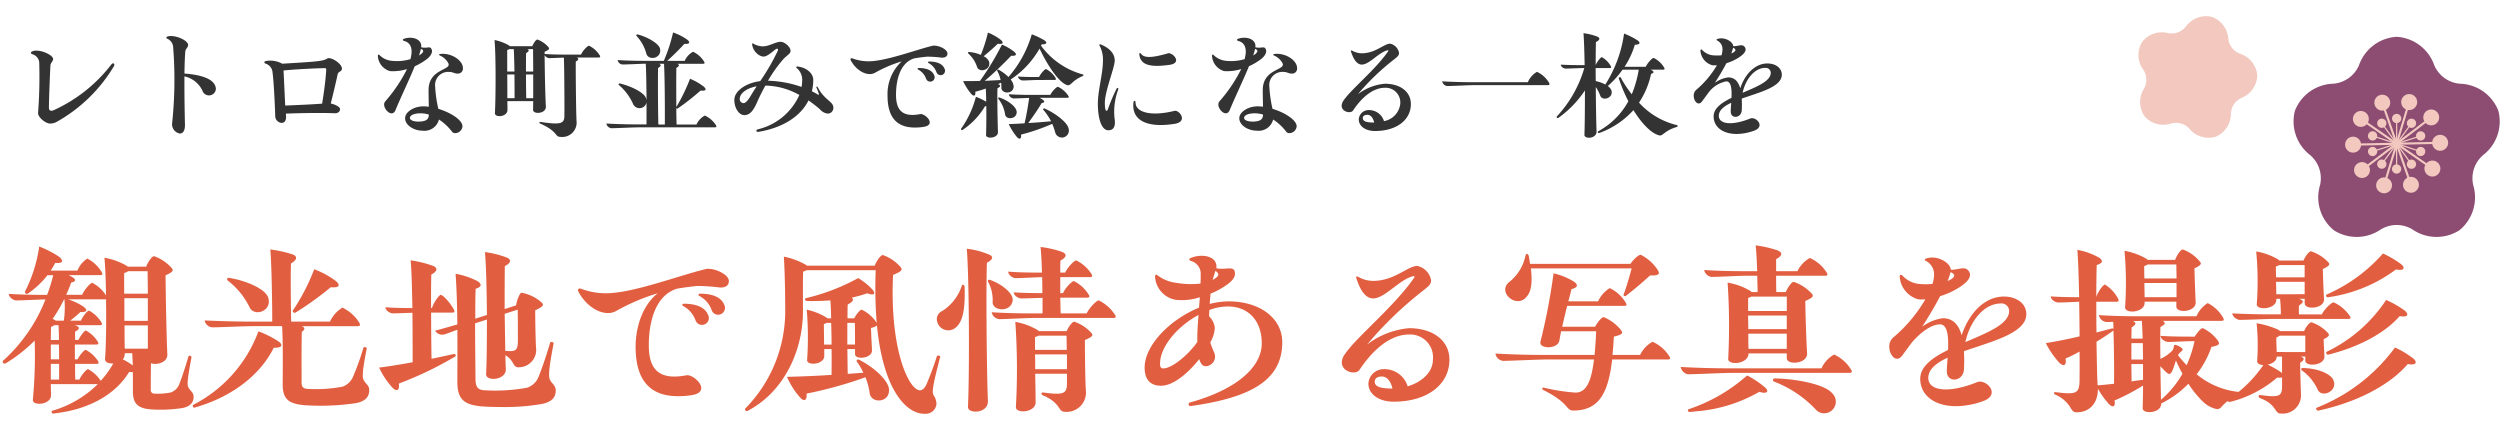
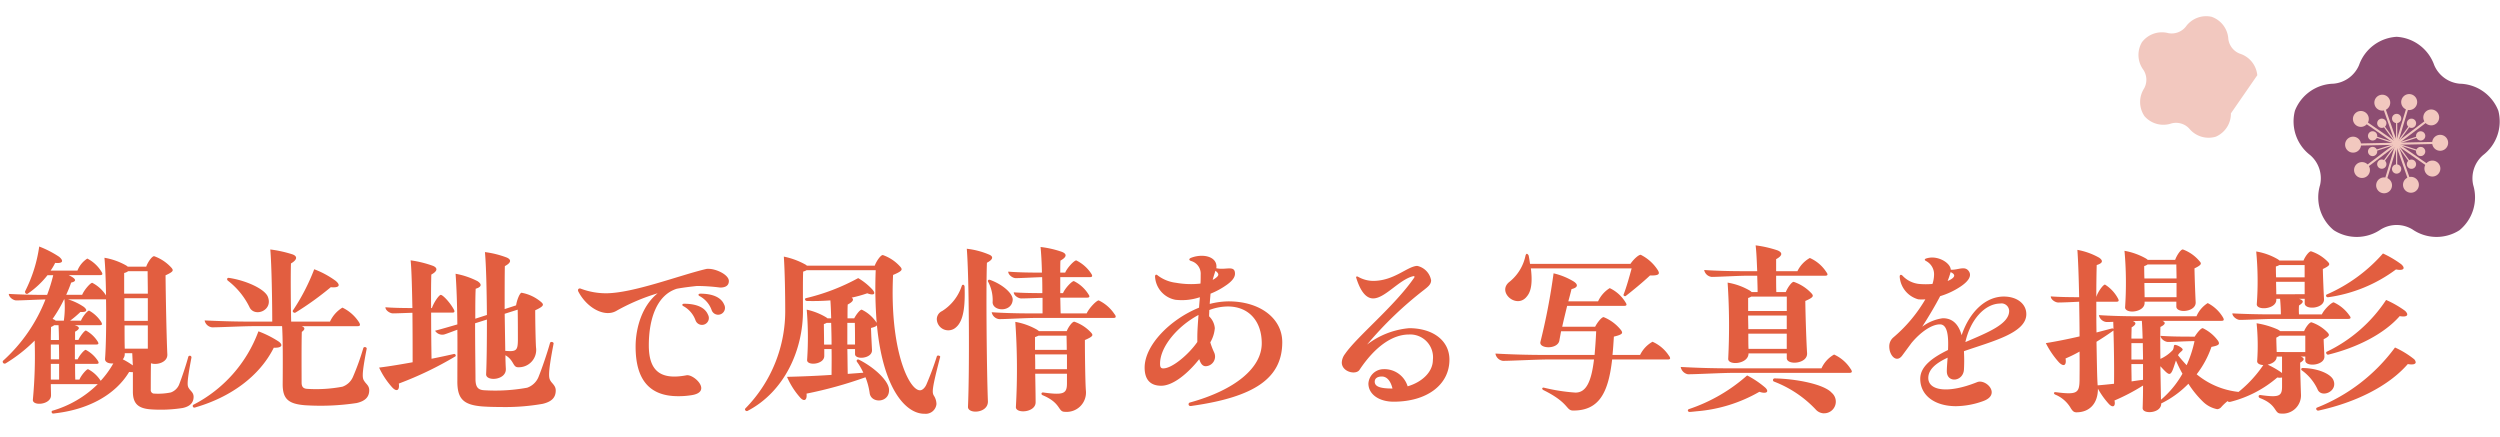
<svg xmlns="http://www.w3.org/2000/svg" width="315" height="55" viewBox="0 0 315 55">
  <defs>
    <clipPath id="clip-path">
      <rect id="長方形_6476" data-name="長方形 6476" width="315" height="55" transform="translate(0 2)" fill="#fff" stroke="#707070" stroke-width="1" />
    </clipPath>
    <clipPath id="clip-path-2">
      <rect id="長方形_6458" data-name="長方形 6458" width="26.051" height="25.219" fill="none" />
    </clipPath>
    <clipPath id="clip-path-3">
      <rect id="長方形_6459" data-name="長方形 6459" width="15.366" height="14.875" fill="#f2c8bf" />
    </clipPath>
  </defs>
  <g id="type_text02_sp" transform="translate(0 -2)">
    <g id="マスクグループ_6136" data-name="マスクグループ 6136" clip-path="url(#clip-path)">
      <g id="グループ_6402" data-name="グループ 6402" transform="translate(267.182 2)">
        <g id="グループ_6294" data-name="グループ 6294" transform="translate(21.768 4.638)">
          <g id="グループ_6293" data-name="グループ 6293" transform="translate(0 0)" clip-path="url(#clip-path-2)">
            <path id="パス_28592" data-name="パス 28592" d="M25.838,9.309a5.35,5.35,0,0,0-4.858-3.4,3.862,3.862,0,0,1-3.217-2.338A5.35,5.35,0,0,0,13.026,0,5.35,5.35,0,0,0,8.289,3.569,3.862,3.862,0,0,1,5.071,5.907a5.351,5.351,0,0,0-4.858,3.4,5.35,5.35,0,0,0,1.931,5.608,3.85,3.85,0,0,1,1.231,3.772,5.353,5.353,0,0,0,1.732,5.682,5.353,5.353,0,0,0,5.94-.109,3.838,3.838,0,0,1,3.958,0,5.353,5.353,0,0,0,5.94.109,5.353,5.353,0,0,0,1.732-5.682,3.85,3.85,0,0,1,1.231-3.772,5.35,5.35,0,0,0,1.931-5.608" transform="translate(0 0)" fill="#8d4d72" />
            <path id="パス_28593" data-name="パス 28593" d="M33.211,27.49a1,1,0,0,0-.263,1.294L29.7,31.249l1.177-3.9a1.006,1.006,0,1,0-.256-.077l-1.177,3.9L28.1,27.322a1,1,0,1,0-.253.088l1.342,3.85-3.349-2.326a1,1,0,1,0-.152.22l3.348,2.326-4.076.086a1.005,1.005,0,1,0,.006.267l4.076-.086L25.8,34.213a1,1,0,1,0,.162.213l3.247-2.466-1.178,3.9a1,1,0,1,0,.256.077l1.178-3.9,1.342,3.85a1,1,0,1,0,.253-.088l-1.342-3.85,3.348,2.326a1.005,1.005,0,1,0,.152-.219l-3.348-2.326,4.076-.086a1.005,1.005,0,1,0-.006-.267l-4.076.086L33.109,29a1,1,0,1,0,.1-1.507" transform="translate(-16.429 -18.133)" fill="#f2c8bf" />
            <path id="パス_28594" data-name="パス 28594" d="M39.883,38.285a.581.581,0,0,0-.7.3l-2.25-.731,2.25-.731a.582.582,0,1,0-.048-.148l-2.249.731,1.39-1.913a.583.583,0,1,0-.126-.091l-1.39,1.913V35.253a.583.583,0,1,0-.155,0v2.365L35.212,35.7a.583.583,0,1,0-.126.091l1.39,1.913-2.249-.731a.584.584,0,1,0-.048.148l2.25.731-2.25.731a.582.582,0,1,0,.048.148L36.476,38l-1.39,1.913a.583.583,0,1,0,.126.091L36.6,38.1v2.365a.583.583,0,1,0,.155,0V38.1l1.39,1.913a.584.584,0,1,0,.126-.091L36.883,38l2.249.731a.582.582,0,1,0,.751-.451" transform="translate(-23.654 -24.385)" fill="#f2c8bf" />
          </g>
        </g>
        <g id="グループ_6295" data-name="グループ 6295" transform="translate(4.1 0) rotate(16)" clip-path="url(#clip-path-3)">
-           <path id="パス_28595" data-name="パス 28595" d="M15.24,5.491a3.156,3.156,0,0,0-2.866-2.007,2.278,2.278,0,0,1-1.9-1.379A3.156,3.156,0,0,0,7.683,0,3.156,3.156,0,0,0,4.889,2.105a2.278,2.278,0,0,1-1.9,1.379A3.156,3.156,0,0,0,.125,5.491,3.156,3.156,0,0,0,1.265,8.8a2.271,2.271,0,0,1,.726,2.225,3.157,3.157,0,0,0,1.022,3.352,3.158,3.158,0,0,0,3.5-.064,2.264,2.264,0,0,1,2.335,0,3.157,3.157,0,0,0,3.5.064,3.157,3.157,0,0,0,1.022-3.352A2.271,2.271,0,0,1,14.1,8.8,3.156,3.156,0,0,0,15.24,5.491" transform="translate(0 0)" fill="#f2c8bf" />
+           <path id="パス_28595" data-name="パス 28595" d="M15.24,5.491a3.156,3.156,0,0,0-2.866-2.007,2.278,2.278,0,0,1-1.9-1.379A3.156,3.156,0,0,0,7.683,0,3.156,3.156,0,0,0,4.889,2.105a2.278,2.278,0,0,1-1.9,1.379A3.156,3.156,0,0,0,.125,5.491,3.156,3.156,0,0,0,1.265,8.8a2.271,2.271,0,0,1,.726,2.225,3.157,3.157,0,0,0,1.022,3.352,3.158,3.158,0,0,0,3.5-.064,2.264,2.264,0,0,1,2.335,0,3.157,3.157,0,0,0,3.5.064,3.157,3.157,0,0,0,1.022-3.352" transform="translate(0 0)" fill="#f2c8bf" />
          <path id="パス_28596" data-name="パス 28596" d="M6.04,1.261a.591.591,0,0,0-.155.763L3.97,3.478l.694-2.3a.593.593,0,1,0-.151-.046l-.694,2.3L3.028,1.162a.593.593,0,1,0-.149.052L3.67,3.484,1.7,2.112a.592.592,0,1,0-.09.13L3.58,3.614l-2.4.051a.593.593,0,1,0,0,.158l2.4-.051L1.668,5.226a.592.592,0,1,0,.1.125L3.679,3.9,2.984,6.2a.593.593,0,1,0,.151.046l.695-2.3.791,2.271a.592.592,0,1,0,.149-.052L3.979,3.891,5.954,5.263a.593.593,0,1,0,.09-.129L4.069,3.761l2.4-.051a.593.593,0,1,0,0-.158l-2.4.051L5.981,2.149a.592.592,0,1,0,.06-.889" transform="translate(3.859 4.259)" fill="#f2c8bf" />
          <path id="パス_28597" data-name="パス 28597" d="M4.017,2.471A.343.343,0,0,0,3.6,2.65L2.276,2.219,3.6,1.788A.343.343,0,1,0,3.574,1.7l-1.327.431L3.067,1A.344.344,0,1,0,2.993.95l-.82,1.129V.683a.344.344,0,1,0-.092,0v1.4L1.262.95A.344.344,0,1,0,1.188,1l.82,1.129L.681,1.7a.344.344,0,1,0-.028.087l1.327.431L.653,2.65a.343.343,0,1,0,.028.087l1.327-.431-.82,1.129a.344.344,0,1,0,.074.054l.82-1.129v1.4a.344.344,0,1,0,.092,0V2.36l.82,1.129a.344.344,0,1,0,.074-.054l-.82-1.129,1.327.431a.343.343,0,1,0,.443-.266" transform="translate(5.556 5.727)" fill="#f2c8bf" />
        </g>
      </g>
-       <path id="パス_31404" data-name="パス 31404" d="M7.8-7.635a1.7,1.7,0,0,0,.926-.256,19.464,19.464,0,0,0,7.14-6.981.357.357,0,0,0,.048-.16c0-.192-.208-.272-.367-.064A19.137,19.137,0,0,1,8.259-9.312c-.367.16-.591.032-.591-.319,0-.847.112-3.914.192-5.335.016-.319.335-.5.335-.8C8.2-16.2,6.981-16.82,6.1-16.82a1.2,1.2,0,0,0-.5.08c-.144.064-.208.128-.208.192,0,.08.08.144.224.192a1.205,1.205,0,0,1,.831.99,61.843,61.843,0,0,1-.144,6.374C6.247-8.449,7.237-7.635,7.8-7.635ZM24.169-6.373c.351,0,.671-.319.639-1.182-.032-1.214-.08-3.77-.064-6.022a3.272,3.272,0,0,1,2.268,1.805A.87.87,0,0,0,28.706-12a1.243,1.243,0,0,0-.319-.767c-.527-.639-1.837-1.038-3.642-1.166.016-1.1.048-2.109.112-2.811.016-.288.351-.479.351-.783,0-.527-1.262-1.134-2.172-1.134a1.4,1.4,0,0,0-.383.048c-.128.032-.192.1-.192.144,0,.064.064.128.176.176a1.224,1.224,0,0,1,.687,1.07,52.417,52.417,0,0,1-.128,9.52A1.185,1.185,0,0,0,24.169-6.373ZM37-7.715c.319,0,.591-.256.543-.879,0-.1-.016-.192-.016-.288,1.9-.08,4.712-.112,6.134-.048.4.016.687-.176.687-.527,0-.272-.623-.591-1.166-.7.319-1.294.687-2.811.863-3.674.08-.383.543-.335.543-.719,0-.591-1.118-1.326-1.661-1.326a.322.322,0,0,0-.176.048c-.511.319-1.07.383-5.687.655A3.112,3.112,0,0,0,35-15.51c-.128.032-.192.1-.192.16s.064.144.192.176a1.255,1.255,0,0,1,.847,1.15c.144,1.006.288,3.818.335,5.463A.868.868,0,0,0,37-7.715ZM37.443-9.9c-.064-1.23-.128-2.684-.192-4.041a3.635,3.635,0,0,1-.016-.383c2.093-.192,4.6-.288,5.223-.288.144,0,.16.16.144.319-.064,1.1-.288,2.827-.511,4.153C40.862-10.047,39.1-9.967,37.443-9.9Zm17.922-5.91c.447-.383.655-.815.543-1.118-.192-.575-.527-.112-1.342-.319a.6.6,0,0,0,.016-.16c0-.639-.623-1.038-1.406-1.038a2.25,2.25,0,0,0-.719.112c-.256.08-.272.224-.016.3.815.208,1.006.958.895,1.709-.032.192-.064.383-.112.575a5.968,5.968,0,0,1-2.4.208,2.515,2.515,0,0,1-1.486-.7c-.128-.128-.224-.112-.224.1v.032a2.123,2.123,0,0,0,1.518,1.869,5.991,5.991,0,0,0,2.156-.256,18.957,18.957,0,0,1-2.747,4.073c-.575.687.831,2.236,1.294,1.1.607-1.486,1.693-3.738,2.428-5.527A7.706,7.706,0,0,0,55.366-15.813Zm-.831-1.23c.4.16.367.351.048.639l-.288.192A6.31,6.31,0,0,0,54.535-17.043Zm2.2,7.556a16.1,16.1,0,0,1-.4-2.811,1.652,1.652,0,0,1,1.837-1.837c.383,0,.607.208.99.208a.638.638,0,0,0,.671-.7c-.016-1.022-1.533-1.949-2.859-1.773-.176.016-.208.112-.016.208a2.2,2.2,0,0,1,1.022.926c.511.958-2.476.655-2.476,3.418,0,.687.016,1.342.032,2.093a5.094,5.094,0,0,0-.671-.048c-1.182,0-2.316.687-2.316,1.5,0,.847,1.054,1.565,2.188,1.565a1.881,1.881,0,0,0,2.077-1.406A6.562,6.562,0,0,1,58.465-6.6a.471.471,0,0,0,.4.176.932.932,0,0,0,.91-.863C59.774-8.066,58.321-9.008,56.739-9.488Zm-1.2.751c0,.543-.319.8-1.07.847-.7.048-1.31-.128-1.31-.447,0-.351.527-.591,1.374-.591a3.673,3.673,0,0,1,1.006.16Zm21.5-7.54a3.185,3.185,0,0,0-1.31-1.166c-.192,0-.831.655-1.006,1.118H72.857c-1.038,0-1.965-.016-2.731-.08v-.272c.655-.3.623-.4.479-.591a3.378,3.378,0,0,0-1.39-.958c-.176,0-.5.479-.639.847H65.749a1.4,1.4,0,0,0-.16-.128,6.045,6.045,0,0,0-1.773-.655c.176,1.869.16,7.172.048,9.2-.048.623,1.6.511,1.581-.4,0-.288,0-.671-.016-1.1h3.259c0,.431-.016.8-.016,1.1,0,.607,1.645.5,1.613-.4-.08-1.358-.144-4.616-.16-6.5a.722.722,0,0,0,.575.383c.367,0,1.23-.048,1.853-.064.064,1.645.08,6.709.064,7.316,0,.99-.415,1.182-3.019.783-.128-.016-.192.144-.032.208,2.284,1.006,1.821,1.677,2.54,1.677a1.812,1.812,0,0,0,2.045-1.981c-.064-.974-.112-5.83-.1-7.508.367-.208.431-.383.112-.511H76.93c.128,0,.192-.032.192-.112A.377.377,0,0,0,77.042-16.277ZM65.413-16.9a1.069,1.069,0,0,0,.272-.112h.559c.032.719.064,1.757.08,2.827h-.91Zm3.259-.112c0,.751.016,1.773.016,2.827h-.911c0-.958,0-1.837.016-2.316.367-.224.431-.383.16-.511Zm-2.348,3.195c.016,1.166.016,2.3.016,2.987h-.91c0-.895,0-1.981-.016-2.987Zm1.486,2.987c-.016-.751-.032-1.885-.032-2.987h.911v2.987ZM91.69-7.459a3.293,3.293,0,0,0-1.374-1.182,2.365,2.365,0,0,0-1.054,1.134H86.754c-.016-.543-.032-1.262-.032-2.077a.128.128,0,0,0,.176.048,28.527,28.527,0,0,0,2.875-2.252c.671.08.815-.128.4-.5a7.448,7.448,0,0,0-1.725-.99,23.114,23.114,0,0,1-1.725,3.562c-.016-1.837-.016-4.009,0-4.92.383-.24.431-.4.128-.527h3.227c.224,0,.256-.112.112-.319a3.254,3.254,0,0,0-1.358-1.2,2.417,2.417,0,0,0-1.054,1.15h-2.2c.767-.7,1.613-1.533,2.156-2.141.671.048.783-.176.367-.527a7.154,7.154,0,0,0-1.789-.911,20.43,20.43,0,0,1-1.166,3.578H82.824c-1.342,0-2.524-.032-3.5-.1a.679.679,0,0,0,.607.559c.575,0,2.109-.08,2.939-.1.064,1.086.08,2.923.1,4.6a1.327,1.327,0,0,0-.08-.288c-.256-.687-1.853-1.486-3.291-1.821-.144-.016-.208.112-.1.208a6.706,6.706,0,0,1,1.789,2.412.893.893,0,0,0,1.677-.24v2.779H81.962c-1.565,0-2.923-.048-4.057-.112a.729.729,0,0,0,.607.591c.719,0,2.716-.112,3.642-.112h9.424c.128,0,.192-.032.192-.112A.377.377,0,0,0,91.69-7.459Zm-8.754-9.009c.24.974,2.013.655,1.725-.623-.16-.607-1.486-1.422-2.811-1.773-.16-.032-.224.112-.128.208A5.277,5.277,0,0,1,82.936-16.468Zm1.486,1.837c.383-.24.431-.4.128-.527h.623c.1,1.869.112,5.99.1,7.652h-.815C84.406-9.28,84.39-13.321,84.422-14.631ZM104.549-12.2c-.1-.176-.224-.08-.16.064.4.958.367.974.08.8-.208-.128-.447-.256-.671-.367a5.873,5.873,0,0,0,.176-1.422c0-.815-.783-1.533-1.933-1.693-.224-.032-.288.112-.112.224a1.951,1.951,0,0,1,.655,1.406,6.083,6.083,0,0,1-.08.942,13.982,13.982,0,0,0-4.233-.783,17.089,17.089,0,0,1,1.933-2.716c.431-.479.911-.671.911-1.038,0-.543-.8-1.15-1.23-1.15-.671,0-1.47.575-2.268.575a2.442,2.442,0,0,1-1.15-.319c-.176-.112-.192-.064-.192.1.144.99,1.07,1.629,1.6,1.486.575-.144,1.326-.974,1.533-.974.112,0,.16.1.1.256a27.467,27.467,0,0,1-2.22,3.834c-1.757.208-3.259,1.23-3.259,2.364,0,1.038.591,1.917,1.262,1.917.639,0,1.086-.463,1.581-1.565.3-.7.671-1.438,1.07-2.156h.048a9.055,9.055,0,0,1,4.233,1.182,7.652,7.652,0,0,1-5.239,4.329c-.24.08-.256.319.016.319h.064c3.067-.511,5.319-1.949,6.31-3.962a17.9,17.9,0,0,1,1.422,1.1,1.547,1.547,0,0,0,.974.559.71.71,0,0,0,.735-.783C106.5-10.4,105.363-10.606,104.549-12.2Zm-8.482,1.118c-.319.543-.639.879-.879.879a.509.509,0,0,1-.479-.511c0-.735.863-1.374,2.14-1.613C96.562-11.9,96.306-11.484,96.067-11.085Zm22.97-6.358c-2.109.5-5.91,1.965-8.115,1.965a5.824,5.824,0,0,1-2.013-.367c-.144-.064-.24.016-.24.112a.2.2,0,0,0,.016.1c.687,1.342,2.124,2.125,3.067,1.6a16.468,16.468,0,0,1,3.37-1.438,5.6,5.6,0,0,0-1.789,4.329c0,2.684,1.134,4.009,3.434,4.009a6.57,6.57,0,0,0,1.086-.08c1.725-.256.208-1.725-.4-1.613-2.109.4-3.051-.351-3.051-2.428,0-2.029.591-4.057,2.268-4.585.511-.1,1.054-.16,1.629-.224a14.985,14.985,0,0,1,1.885.128c.447,0,.7-.176.7-.527,0-.511-1.022-.99-1.645-.99A.844.844,0,0,0,119.037-17.443Zm-.463,2c-.176,0-.192.144-.032.208A2.077,2.077,0,0,1,119.5-14.1a.556.556,0,1,0,1.006-.463C120.267-15.142,119.58-15.446,118.574-15.446Zm-1.31.815c-.176,0-.192.144-.032.208a2.135,2.135,0,0,1,.958,1.134.556.556,0,1,0,1.006-.463C118.957-14.328,118.27-14.631,117.264-14.631Zm7.348-.144c.272.815,1.853.367,1.5-.7a1.306,1.306,0,0,0-.671-.639c.623-.511,1.326-1.134,1.789-1.581.623.1.783-.1.4-.463a6.368,6.368,0,0,0-1.645-.942,19.9,19.9,0,0,1-.894,2.811,4.716,4.716,0,0,0-1.486-.367c-.128,0-.176.112-.08.208A3.855,3.855,0,0,1,124.612-14.775Zm13.306.942a9.63,9.63,0,0,1-5.239-3.61l.08-.176c.639.016.735-.224.351-.5a10.028,10.028,0,0,0-1.6-.767,14.277,14.277,0,0,1-2.939,5.383,5.589,5.589,0,0,0-1.23-.911c-.144-.064-.24.048-.176.16a3.853,3.853,0,0,1,.415,1.134l-2,.1c1.2-1.006,2.476-2.268,3.338-3.163.623.048.751-.144.4-.479a6.534,6.534,0,0,0-1.565-.926A35.386,35.386,0,0,1,124.979-13c-.7.016-1.422.016-2.125.016a7.235,7.235,0,0,0,1.022,1.613c.335.367.591.256.511-.272a12.3,12.3,0,0,0,1.326-.4c.032.5.048,1.07.048,1.661a7.5,7.5,0,0,0-1.294-.623A12.082,12.082,0,0,1,122.6-6.98v.048a.115.115,0,0,0,.176.112,9.2,9.2,0,0,0,2.843-3h.16c.016,1.374,0,2.811-.032,3.61-.048.559,1.533.463,1.5-.367-.048-1.23-.1-4.313-.064-5.5.431-.208.447-.4.064-.527a4.343,4.343,0,0,0,.4-.176,4.076,4.076,0,0,1,.032.607c-.032.815,1.518.911,1.549-.144a1.553,1.553,0,0,0-.383-.863,11.389,11.389,0,0,0,3.642-3.9c1.07,2.252,2.428,4.2,3.386,4.569.591.256.559-.479,2.045-1.1.08-.032.1-.08.1-.112A.106.106,0,0,0,137.918-13.833Zm-3.546.7c.208,0,.224-.1.112-.288A2.974,2.974,0,0,0,133.3-14.5c-.16,0-.687.591-.879,1.006h-.3c-.911,0-1.693-.016-2.348-.064,0,.256.351.5.607.5.383,0,1.454-.064,1.933-.064ZM133.11-9.536a.117.117,0,0,0-.128.192,7.933,7.933,0,0,1,.958,1.422c-.783.08-1.773.16-2.875.224.575-.8,1.246-1.741,1.693-2.524.463-.032.463-.3-.288-.655h3.5c.224,0,.256-.1.112-.288a3.142,3.142,0,0,0-1.278-1.1c-.176,0-.767.591-.958,1.022H131.48c-1.1,0-2.061-.032-2.859-.08,0,.256.351.527.607.527.383,0,1.278-.048,1.949-.064-.128.926-.335,2.172-.575,3.195-.671.048-1.342.08-2,.1a8.067,8.067,0,0,0,1.022,1.613.557.557,0,0,0,.351.224c.144,0,.224-.176.176-.511a24.852,24.852,0,0,0,3.93-1.358,6.519,6.519,0,0,1,.383,1.1.879.879,0,1,0,1.677-.527C135.985-7.778,134.515-8.913,133.11-9.536Zm-3.514.351c-.1-.591-1.038-1.342-2.156-1.725-.128-.048-.224.064-.128.176a4.2,4.2,0,0,1,.831,1.933C128.238-8.018,129.723-8.178,129.6-9.184Zm11.549,2.4c.719,0,.958-.527.783-1.581a7.994,7.994,0,0,1,.463-3.53c.08-.256-.112-.319-.224-.08a22.382,22.382,0,0,0-1.054,2.508c-.048.16-.112.224-.192.224-.112,0-.208-.288-.208-.99,0-1.47,1.246-4.457,1.246-5.335,0-.942-.735-1.6-1.709-2.013a.326.326,0,0,0-.144-.032c-.1,0-.112.1-.032.208a3.718,3.718,0,0,1,.4,1.885c0,1.6-.639,3.706-.639,5.367C139.834-8.114,140.346-6.788,141.144-6.788Zm7.715-8.243c1.693-.24.383-1.613-.192-1.454-2.172.639-3.035.559-3.386.064-.112-.16-.24-.112-.224.064C145.186-15.126,146.176-14.647,148.86-15.031Zm.591,7.444c.735-.112.974-.415.974-.735,0-.479-.575-1.006-.942-.911-2.891.719-4.936.224-4.9-1.1,0-.192-.224-.208-.256-.016C144.036-8.114,145.873-7.044,149.451-7.587Zm11.022-8.227c.447-.383.655-.815.543-1.118-.192-.575-.527-.112-1.342-.319a.6.6,0,0,0,.016-.16c0-.639-.623-1.038-1.406-1.038a2.25,2.25,0,0,0-.719.112c-.256.08-.272.224-.016.3.815.208,1.006.958.895,1.709-.032.192-.064.383-.112.575a5.968,5.968,0,0,1-2.4.208,2.515,2.515,0,0,1-1.486-.7c-.128-.128-.224-.112-.224.1v.032a2.123,2.123,0,0,0,1.517,1.869A5.991,5.991,0,0,0,157.9-14.5a18.957,18.957,0,0,1-2.747,4.073c-.575.687.831,2.236,1.294,1.1.607-1.486,1.693-3.738,2.428-5.527A7.7,7.7,0,0,0,160.472-15.813Zm-.831-1.23c.4.16.367.351.048.639l-.288.192A6.314,6.314,0,0,0,159.642-17.043Zm2.2,7.556a16.1,16.1,0,0,1-.4-2.811,1.652,1.652,0,0,1,1.837-1.837c.383,0,.607.208.99.208a.638.638,0,0,0,.671-.7c-.016-1.022-1.533-1.949-2.859-1.773-.176.016-.208.112-.016.208a2.2,2.2,0,0,1,1.022.926c.511.958-2.476.655-2.476,3.418,0,.687.016,1.342.032,2.093a5.094,5.094,0,0,0-.671-.048c-1.182,0-2.316.687-2.316,1.5,0,.847,1.054,1.565,2.188,1.565a1.881,1.881,0,0,0,2.077-1.406A6.562,6.562,0,0,1,163.571-6.6a.471.471,0,0,0,.4.176.932.932,0,0,0,.911-.863C164.881-8.066,163.428-9.008,161.846-9.488Zm-1.2.751c0,.543-.319.8-1.07.847-.7.048-1.31-.128-1.31-.447,0-.351.527-.591,1.374-.591a3.673,3.673,0,0,1,1.006.16Zm15.335-3.914a6.53,6.53,0,0,0-3.386,1.326,29.943,29.943,0,0,1,4.569-4.393c.367-.288.623-.479.623-.815A1.452,1.452,0,0,0,176.67-17.7h-.048c-.815.08-1.853,1.214-3.546,1.214a2.515,2.515,0,0,1-1.182-.319c-.128-.08-.224-.032-.16.112.288.911.719,1.629,1.358,1.629.942,0,2.077-1.486,3.195-1.789.112-.032.208-.016.128.112-1.6,2.316-4.632,4.76-5.607,6.182a1.224,1.224,0,0,0-.256.687c0,.767,1.15,1.038,1.438.591,1.214-1.821,2.62-2.859,4.009-2.859a1.849,1.849,0,0,1,1.933,2.061,2.5,2.5,0,0,1-2.045,2.141,1.963,1.963,0,0,0-1.949-1.39,1.239,1.239,0,0,0-1.23,1.166c0,.847.831,1.47,2.045,1.47,2.7,0,4.521-1.374,4.521-3.4C179.274-11.628,177.964-12.651,175.983-12.651Zm-2.763,4.329c0-.288.256-.415.575-.415.415,0,.719.367.863.974h-.032C173.6-7.763,173.219-7.938,173.219-8.322Zm10.607-4.041c.687,0,2.652-.112,3.562-.112h9.137c.144,0,.224-.048.224-.128a.49.49,0,0,0-.08-.208,3.505,3.505,0,0,0-1.5-1.342,2.73,2.73,0,0,0-1.15,1.31H187.18c-1.518,0-2.843-.048-3.961-.112A.729.729,0,0,0,183.826-12.363Zm17.891,6.517c.447,0,.99-.256.958-.831-.048-1.2-.08-3.386-.1-5.559a4.6,4.6,0,0,1,.559,1.07c.24.767,1.725.335,1.406-.671a1.315,1.315,0,0,0-.447-.527,11.33,11.33,0,0,0,1.853-2.061h2.045a14,14,0,0,1-.879,3.1,14.141,14.141,0,0,1-1.39-2.109c-.064-.112-.3,0-.24.128a21.03,21.03,0,0,0,1.2,2.859,9.426,9.426,0,0,1-3.8,3.786c-.128.08-.016.272.16.208a10.669,10.669,0,0,0,4.281-2.875c1.022,1.661,2.188,2.859,3.131,3.147.591.256.623-.527,2.332-1.022a.121.121,0,0,0,.1-.128.117.117,0,0,0-.1-.112,9.394,9.394,0,0,1-4.76-2.827,10.429,10.429,0,0,0,1.518-3.626c.447-.128.383-.319-.048-.527h1.549c.224,0,.256-.1.112-.319a3.075,3.075,0,0,0-1.294-1.166c-.176,0-.783.655-.99,1.118h-2.668a10.387,10.387,0,0,0,1.294-2.779c.655,0,.751-.24.351-.543a9.954,9.954,0,0,0-1.709-.863,16.007,16.007,0,0,1-2.364,6.422,4.236,4.236,0,0,0-1.2-.431c-.016-.559-.016-1.118-.016-1.645h1.773c.208,0,.224-.1.112-.288a3.037,3.037,0,0,0-1.1-1.086c-.144,0-.623.591-.783,1.006,0-1.2.016-2.252.032-2.907.543-.272.527-.511.208-.671a7.366,7.366,0,0,0-1.773-.447c.064.879.112,2.348.144,4.025h-.351c-1.022,0-1.917-.016-2.652-.064,0,.256.351.5.607.5.447,0,1.693-.064,2.252-.064h.1a15.136,15.136,0,0,1-3.45,6.086.1.1,0,0,0-.032.08.135.135,0,0,0,.208.112,13.074,13.074,0,0,0,3.354-3.466c0,2.188-.016,4.313-.064,5.591C201.125-5.973,201.4-5.846,201.717-5.846Zm24.3-7.939c0-.831-.751-1.422-1.821-1.422-1.5,0-2.8,1.278-3.418,3.131-.224-.783-.655-1.374-1.518-1.374a3.567,3.567,0,0,0-1.677.687c.543-.847,1.054-1.709,1.454-2.476a6.166,6.166,0,0,0,1.661-.783c.639-.431.895-.847.687-1.2-.319-.527-.863-.128-1.486-.16-.032-.5-.783-.99-1.518-.99a1.649,1.649,0,0,0-.431.064c-.192.048-.208.144-.048.224a1.209,1.209,0,0,1,.639,1.15,2.434,2.434,0,0,1-.128.7,6.155,6.155,0,0,1-1.086,0A2.148,2.148,0,0,1,216-16.884c-.128-.144-.256-.1-.24.1a2.051,2.051,0,0,0,1.5,1.805,3.383,3.383,0,0,0,.575,0,11.889,11.889,0,0,1-2.588,3.083.944.944,0,0,0-.335.751c0,.687.559,1.358,1.038.735l.767-1.038a3.65,3.65,0,0,1,2.3-1.5c.639,0,.7,1.038.655,2.077-1.246.607-2.252,1.326-2.252,2.332,0,1.342,1.166,2.22,2.907,2.22a6.674,6.674,0,0,0,2.156-.4c1.533-.527.272-1.837-.447-1.549-2.38.958-3.961.687-3.961-.335,0-.7.639-1.214,1.565-1.645-.032.431-.064.831-.064,1.1,0,.99,1.358.847,1.39-.176a13.41,13.41,0,0,0,0-1.39v-.064C223.233-11.58,226.012-12.251,226.012-13.785Zm-6.134-3.4c.351.16.383.335.1.543a1.651,1.651,0,0,1-.335.176A7.47,7.47,0,0,0,219.879-17.187Zm4.041,2.54a.625.625,0,0,1,.7.607c0,1.07-1.757,1.757-3.546,2.524C221.46-13.289,222.626-14.647,223.92-14.647Z" transform="translate(-1.504 25.2)" fill="#333" />
      <path id="パス_31403" data-name="パス 31403" d="M23.931-12.821c-.224-.323-.323-.571.3-3.875a.205.205,0,0,0-.4-.1c-.273,1.043-.845,2.708-1.168,3.527a1.8,1.8,0,0,1-1.019.944,8.01,8.01,0,0,1-2.062.149.439.439,0,0,1-.472-.5c0-.522,0-2.186.025-3.329.72.273,2.136-.1,2.062-1.143-.1-2.087-.2-7.179-.224-9.936,1.043-.472.994-.621.77-.919a5.347,5.347,0,0,0-2.211-1.49c-.273,0-.795.745-.994,1.317H16.205a1.378,1.378,0,0,0-.2-.149,8.379,8.379,0,0,0-2.733-.969c.1,1.043.174,2.807.2,4.745a4.47,4.47,0,0,0-1.739-1.59c-.224,0-1.019.894-1.267,1.515H8.455c.224-.5.447-1.018.621-1.54.77-.174.621-.5-.323-.944h3.975c.323,0,.348-.149.174-.422a4.5,4.5,0,0,0-1.789-1.664,3.219,3.219,0,0,0-1.242,1.515H6.492a6.577,6.577,0,0,0,.571-.969c.969.1,1.118-.248.5-.77a12.864,12.864,0,0,0-2.509-1.292,17.92,17.92,0,0,1-1.764,5.614c-.1.224.149.447.323.323A11.1,11.1,0,0,0,6.1-27.1h.72a20.588,20.588,0,0,1-.77,2.484H5.822c-1.764,0-3.329-.05-4.6-.124,0,.4.547.82.944.82.72,0,2.584-.1,3.677-.124A20.4,20.4,0,0,1,.506-16.324a.161.161,0,0,0-.05.124.245.245,0,0,0,.348.224A19.03,19.03,0,0,0,4.48-18.858a59.048,59.048,0,0,1-.224,7.428c-.1.869,2.31.671,2.285-.547,0-.373-.025-.845-.025-1.391H12.43a13.475,13.475,0,0,1-5.738,3.354c-.124.05-.1.348.124.348.075,0,.224-.025.6-.075,3.9-.522,7.229-2.285,8.968-5.167a3.517,3.517,0,0,0,.472.025v2.459c0,1.515.671,2.136,2.335,2.236a17.823,17.823,0,0,0,3.925-.174c.944-.2,1.391-.671,1.391-1.416C24.5-12.3,24.155-12.473,23.931-12.821ZM18.714-27.6c0,.82.025,1.789.025,2.832H15.758v-2.608a1.331,1.331,0,0,0,.5-.224Zm-2.931,6.26V-24.2h2.956v2.857Zm-8.645-.025a.867.867,0,0,0-.224-.149l-.174-.075A17.233,17.233,0,0,0,8.182-24.05h.05a11.764,11.764,0,0,1-.075,2.683ZM12.8-13.79a4.156,4.156,0,0,0-1.59-1.466c-.2,0-.869.77-1.093,1.317H9.6c-.025-.547-.025-1.242-.025-1.987h2.683c.323,0,.348-.124.174-.4a4.07,4.07,0,0,0-1.515-1.366c-.2,0-.795.7-1.019,1.192H9.548v-1.863h2.683c.323,0,.348-.124.174-.4a4.035,4.035,0,0,0-1.466-1.366c-.174,0-.72.7-.944,1.192H9.573v-1.043c.646-.348.646-.621-.075-.82h3.18c.323,0,.348-.124.174-.422a4.26,4.26,0,0,0-1.515-1.416c-.2,0-.82.745-1.018,1.267H8.952a12.319,12.319,0,0,0,1.292-1.093c.795.05.969-.2.422-.646a7.41,7.41,0,0,0-1.987-.944h4.794c.05,2.807,0,5.887-.124,7.5-.025.422.472.621,1.043.571A11.735,11.735,0,0,1,12.8-13.79ZM6.517-18.932c0-.6.025-1.168.025-1.64a1.882,1.882,0,0,0,.4-.224h.547c.025.522.05,1.168.05,1.863Zm9.316,1.093c-.025-.795-.025-1.838-.025-2.931h2.931v2.931Zm-8.3-.522c.025.621.025,1.242.025,1.863H6.517v-1.863ZM15.584-16.5a1.009,1.009,0,0,0,.248-.671v-.1h.944l.075,1.54A10.546,10.546,0,0,0,15.584-16.5ZM6.517-13.939v-1.987H7.561v1.987Zm39.523.224c-.248-.373-.422-.571.273-4.1.05-.224-.348-.323-.422-.1a31.263,31.263,0,0,1-1.292,3.6,2.253,2.253,0,0,1-1.341,1.267,17.809,17.809,0,0,1-4.422.273c-.522-.025-.72-.273-.72-.795,0-.944-.025-4.869.025-6.384.422-.3.447-.547-.025-.72h7.055c.348,0,.373-.174.174-.5a5.115,5.115,0,0,0-2.087-1.838,4,4,0,0,0-1.565,1.764H36.8c-.05-2.087-.075-6.111-.025-7.328.77-.447.869-.894.2-1.143a15.733,15.733,0,0,0-2.807-.621c.174,1.863.248,6.906.248,9.092H31.831c-2.31,0-4.273-.075-5.937-.149a1.083,1.083,0,0,0,.944.869c1.019,0,3.925-.149,5.291-.149h3.527c.1,1.49.1,4.347.075,7.328,0,1.838.72,2.459,2.757,2.633a30.411,30.411,0,0,0,6.558-.273c1.093-.248,1.59-.77,1.59-1.615C46.636-13.169,46.264-13.368,46.04-13.716Zm-8.695-8.67a38.469,38.469,0,0,0,4.447-3.2c1.043.1,1.292-.224.621-.795a11.317,11.317,0,0,0-2.708-1.466,26.071,26.071,0,0,1-2.683,5.192C36.923-22.509,37.147-22.286,37.346-22.385Zm-8.521-4.024a9.423,9.423,0,0,1,2.708,3.3c.6,1.391,3.08.472,2.31-1.317-.447-.969-2.733-2.012-4.894-2.335C28.726-26.782,28.651-26.558,28.825-26.409Zm6.409,7.676a12.855,12.855,0,0,0-2.559-1.292,17.027,17.027,0,0,1-8.223,9.266c-.05.025-.05.124-.05.149a.2.2,0,0,0,.2.2,1.54,1.54,0,0,0,.273-.075c4.273-1.267,7.924-3.85,9.738-7.477C35.656-17.914,35.805-18.311,35.234-18.733ZM69.54-13.691c-.273-.422-.472-.646.323-4.77.05-.224-.373-.323-.447-.1-.373,1.341-1.043,3.279-1.416,4.2a2.4,2.4,0,0,1-1.466,1.441,22.445,22.445,0,0,1-5.341.323c-.894-.025-1.143-.447-1.168-1.341,0-1.093-.05-4.248-.05-7.1l1.49-.472c0,2.708-.025,5.341-.1,6.881-.05.944,2.559.795,2.484-.671-.025-.472-.05-1.043-.05-1.714,1.093.646.919,1.515,1.59,1.515a2.188,2.188,0,0,0,2.261-2.509c-.05-.77-.1-3.229-.1-4.67,1.143-.522,1.093-.72.77-1.018a5.217,5.217,0,0,0-2.509-1.192c-.248.1-.571.944-.671,1.59l-1.441.472c0-2.236,0-4.322.025-5.415.795-.422.845-.795.273-1.068a11.986,11.986,0,0,0-2.782-.7c.149,1.59.224,4.77.248,7.924L60-21.615c0-1.515,0-2.906.05-3.776.671-.2.869-.522.248-.944a9.831,9.831,0,0,0-2.782-.944c.124,1.689.2,3.925.224,6.384-1.043.3-1.962.571-2.807.795a1.074,1.074,0,0,0,1.143.472c.348-.1.969-.348,1.664-.6.025,2.062,0,4.273,0,6.434-.025,2.261.745,3.031,3.105,3.229.671.05,1.49.075,2.335.075a27.231,27.231,0,0,0,5.316-.4c1.143-.273,1.64-.795,1.64-1.689C70.136-13.095,69.789-13.368,69.54-13.691ZM57.293-17.168c-.869.2-1.813.4-2.807.6-.025-1.54-.05-3.751-.05-5.813h2.658c.323,0,.348-.149.174-.447-.5-.894-1.366-1.789-1.615-1.789-.224,0-.894.969-1.118,1.664h-.1c-.025-1.813,0-3.428.025-4.223.77-.422.845-.82.224-1.093a13.9,13.9,0,0,0-2.832-.7c.124,1.217.174,3.577.224,6.012-1.292,0-2.434-.025-3.4-.1,0,.4.571.77.944.77.5,0,1.59-.05,2.459-.075.025,2.434.025,4.869.025,6.235-1.391.248-2.832.5-4.223.671a10.01,10.01,0,0,0,1.64,2.484c.547.6.969.422.845-.472a43.93,43.93,0,0,0,7.13-3.428C57.591-16.945,57.517-17.218,57.293-17.168Zm8.049-5.589c.025,1.018.025,3.229.025,3.9-.025,1.242-.2,1.416-1.59,1.292l-.075-4.67Zm23.724-5.117c-3.279.77-9.191,3.055-12.619,3.055a9.057,9.057,0,0,1-3.13-.571c-.224-.1-.373.025-.373.174a.315.315,0,0,0,.025.149c1.068,2.087,3.3,3.3,4.77,2.484a25.61,25.61,0,0,1,5.242-2.236C81.067-23.3,80.2-20.547,80.2-18.088c0,4.173,1.764,6.235,5.341,6.235a10.217,10.217,0,0,0,1.689-.124c2.683-.4.323-2.683-.621-2.509-3.279.621-4.745-.547-4.745-3.776,0-3.155.919-6.31,3.527-7.129.795-.149,1.64-.248,2.534-.348a23.3,23.3,0,0,1,2.931.2c.7,0,1.093-.273,1.093-.82,0-.795-1.59-1.54-2.559-1.54A1.312,1.312,0,0,0,89.066-27.875Zm-.72,3.105c-.273,0-.3.224-.05.323a3.23,3.23,0,0,1,1.49,1.764.864.864,0,1,0,1.565-.72C90.978-24.3,89.91-24.77,88.345-24.77ZM86.308-23.5c-.273,0-.3.224-.05.323a3.32,3.32,0,0,1,1.49,1.764.865.865,0,1,0,1.565-.72C88.941-23.031,87.873-23.5,86.308-23.5Zm31.847,6.633a37.721,37.721,0,0,1-1.341,3.6c-.224.447-.547.7-.82.671-1.366-.075-3.8-5.117-3.354-14.532,1.192-.5,1.192-.671.944-.994a5.259,5.259,0,0,0-2.236-1.515c-.273,0-.795.745-1.019,1.341h-8.545a.791.791,0,0,0-.2-.149,9.511,9.511,0,0,0-2.708-.994c.124,1.813.174,4.77.174,6.583a17.5,17.5,0,0,1-5.018,12.545.19.19,0,0,0-.05.124.235.235,0,0,0,.3.2c4.7-2.434,7.055-7.75,7.005-12.744,0-1.118-.025-3.726.025-4.819a1.8,1.8,0,0,0,.422-.174h8.719a56.2,56.2,0,0,0,.124,6.633l-.05-.075a4.623,4.623,0,0,0-1.838-1.59c-.224,0-.7.621-.944,1.093H106.9c0-.7,0-1.292.025-1.739.671-.348.82-.646.5-.869a15.726,15.726,0,0,0,1.962-.547c.845.323,1.118.075.671-.447a7.82,7.82,0,0,0-1.813-1.466,26.4,26.4,0,0,1-6.608,2.534c-.149.05-.124.348.174.348a28.871,28.871,0,0,0,2.931-.075c.05.646.075,1.441.1,2.261h-.472a1.378,1.378,0,0,0-.2-.149,8.134,8.134,0,0,0-2.41-.944,41.51,41.51,0,0,1,.05,6.335c-.05.77,2.161.6,2.161-.5v-.869h.919c.025,1.217,0,2.36,0,3.254-1.813.124-3.726.2-5.614.248a9.673,9.673,0,0,0,1.615,2.559c.5.6.944.447.845-.447a52.334,52.334,0,0,0,7.428-2.062,8.579,8.579,0,0,1,.522,1.962c.149,1.416,2.633,1.292,2.434-.522-.149-1.093-1.888-2.708-3.776-3.652-.224-.1-.373.1-.248.273a7.533,7.533,0,0,1,.795,1.366l-1.962.149c-.025-.894-.025-2.012-.05-3.13h.969v.621c-.025.77,2.161.6,2.136-.472-.025-.671-.1-1.863-.124-2.807.422-.1.7-.224.745-.348.77,8.024,3.6,11.03,5.813,11.154h.149a1.362,1.362,0,0,0,1.54-1.217,2.028,2.028,0,0,0-.348-1.093c-.224-.422-.2-.919.795-4.77a.188.188,0,0,0,.025-.1C118.577-16.945,118.229-17.069,118.155-16.87Zm-14.209-1.49c0-.994-.025-2.112-.025-2.583a1.6,1.6,0,0,0,.348-.149h.571c.025.894.05,1.813.05,2.733Zm3.875-2.733c.025.77.025,1.838.025,2.733h-.969v-2.733Zm32.741-1.068a4.939,4.939,0,0,0-2.012-1.764c-.273,0-1.217.969-1.515,1.64h-3.279c-.025-.547-.025-1.242-.05-1.987h3.378c.323,0,.373-.149.174-.422a4.51,4.51,0,0,0-1.838-1.664c-.248,0-1.093.869-1.366,1.515h-.348v-2.012h3.726c.323,0,.373-.149.174-.447a4.756,4.756,0,0,0-1.888-1.664c-.248,0-1.118.894-1.391,1.54h-.621c0-.646,0-1.168.025-1.515.77-.422.869-.82.2-1.093a12.456,12.456,0,0,0-2.708-.621c.075.745.149,1.938.174,3.229-1.64,0-3.055-.025-4.248-.124,0,.422.571.82.944.82.646,0,2.36-.1,3.329-.124.025.671.025,1.366.025,2.012-1.366,0-2.583-.025-3.6-.1,0,.4.571.77.944.77.522,0,1.739-.05,2.683-.075v1.962h-1.217c-1.987,0-3.726-.05-5.192-.149a1.081,1.081,0,0,0,.944.869c.894,0,3.4-.149,4.571-.149h9.812q.3,0,.3-.149A.475.475,0,0,0,140.562-22.162Zm-16.1-6.508c.82-.422.82-.795.3-1.018a10.029,10.029,0,0,0-2.832-.745c.3,3.826.348,15.451.149,19.9-.025.4.422.621.944.621.745,0,1.615-.422,1.565-1.341C124.44-15.032,124.34-25.391,124.465-28.67Zm.72,4.943c-.025,1.217,2.459,1.341,2.534-.3,0-.77-1.217-1.888-2.857-2.484-.224-.075-.348.1-.224.273A4.884,4.884,0,0,1,125.185-23.727Zm-3.9-1.987a5.914,5.914,0,0,1-2.459,3.13,1.132,1.132,0,0,0-.671,1.018,1.444,1.444,0,0,0,2.434,1.018c.944-.82,1.143-2.658,1.068-5.068C121.658-25.913,121.359-26.012,121.285-25.714Zm14.184,4.471c-.248,0-.745.671-.944,1.192h-3.5a1.965,1.965,0,0,0-.273-.2,8.439,8.439,0,0,0-2.708-.969,85.376,85.376,0,0,1,.075,10.707c-.075.894,2.484.745,2.484-.571,0-.82-.025-2.186-.05-3.6h4v1.217c0,1.317-.447,1.49-3.006,1.143-.224-.025-.3.248-.05.348,2.36.994,1.888,2.087,2.782,2.087a2.437,2.437,0,0,0,2.658-2.683c-.075-.894-.124-4.322-.124-6.359,1.093-.472,1.043-.621.795-.919A5.12,5.12,0,0,0,135.469-21.242ZM130.526-19.3a3.03,3.03,0,0,0,.422-.174H134.5c0,.447.025,1.068.025,1.789h-4Zm.025,4.049c0-.646,0-1.267-.025-1.863h4.024v1.863ZM154.9-23.8a9.806,9.806,0,0,0-2.36.323c.025-.472.074-.919.1-1.292a9.831,9.831,0,0,0,2.087-1.143c.72-.522.994-.969.994-1.366,0-1.143-1.143-.422-2.36-.7a.688.688,0,0,0,.025-.224c0-.845-.795-1.341-1.863-1.341a3.724,3.724,0,0,0-1.317.248c-.323.124-.323.323.025.422a1.666,1.666,0,0,1,1.168,1.714c0,.373,0,.745-.025,1.118a10.71,10.71,0,0,1-3.08-.1A4.734,4.734,0,0,1,146-27.055c-.2-.2-.373-.1-.348.174A3.148,3.148,0,0,0,148.213-24a7.129,7.129,0,0,0,3.08-.323c-.025.447-.075.869-.1,1.317-3.627,1.466-6.856,4.72-6.856,7.552,0,1.515.72,2.285,2.087,2.285,1.515,0,3.4-1.59,4.794-3.354.174.571.422.894.82.894a1.218,1.218,0,0,0,1.043-1.764,9.2,9.2,0,0,1-.472-1.242,4.178,4.178,0,0,0,.571-1.789,2.34,2.34,0,0,0-.72-1.49c0-.273.025-.547.025-.795a6.694,6.694,0,0,1,2.335-.447c2.608,0,4.273,1.813,4.273,4.645,0,3.105-3.378,5.887-9.042,7.452a.226.226,0,0,0,.05.447,1.268,1.268,0,0,0,.224-.025c7.85-1.118,11.353-3.478,11.353-8.024C161.677-21.665,158.87-23.8,154.9-23.8Zm-1.64-3.85c.522.4.422.6.05.894a2.143,2.143,0,0,1-.4.248C153.057-27.055,153.181-27.4,153.256-27.651Zm-6.558,12.3c-.348,0-.422-.2-.422-.6,0-2.161,2.236-4.745,4.844-6.136-.075,1.018-.149,1.987-.149,2.857v.547C149.878-17.094,147.791-15.355,146.7-15.355Zm30.928-5.068a10.156,10.156,0,0,0-5.266,2.062,46.567,46.567,0,0,1,7.1-6.831c.571-.447.969-.745.969-1.267a2.258,2.258,0,0,0-1.739-1.813h-.075c-1.267.124-2.882,1.888-5.515,1.888a3.912,3.912,0,0,1-1.838-.5c-.2-.124-.348-.05-.248.174.447,1.416,1.118,2.534,2.112,2.534,1.466,0,3.229-2.31,4.968-2.782.174-.05.323-.025.2.174-2.484,3.6-7.2,7.4-8.719,9.614a1.9,1.9,0,0,0-.4,1.068c0,1.192,1.789,1.615,2.236.919,1.888-2.832,4.074-4.447,6.235-4.447a2.875,2.875,0,0,1,3.006,3.2c0,1.49-1.317,2.782-3.18,3.329a3.053,3.053,0,0,0-3.031-2.161,1.927,1.927,0,0,0-1.913,1.813c0,1.317,1.292,2.285,3.18,2.285,4.2,0,7.03-2.136,7.03-5.291C182.743-18.833,180.706-20.423,177.625-20.423Zm-4.3,6.732c0-.447.4-.646.894-.646.646,0,1.118.571,1.341,1.515h-.05C173.924-12.821,173.328-13.095,173.328-13.691ZM192.481-24.4c.621-.7.72-1.938.522-3.552H205.7c-.273.994-.646,2.36-1.018,3.3-.05.149.174.248.273.174.894-.7,2.136-1.714,3.056-2.583,1.168.025,1.242-.2,1.018-.621a5.421,5.421,0,0,0-2.186-1.987c-.3,0-.944.621-1.292,1.143H192.9c-.05-.323-.1-.671-.174-1.043-.075-.149-.174-.224-.224-.224-.075,0-.124.075-.174.224a5.7,5.7,0,0,1-2.012,3.3C188.655-24.993,191.214-22.783,192.481-24.4Zm17.936,7.477a4.757,4.757,0,0,0-2.087-1.789,3.775,3.775,0,0,0-1.565,1.664h-3.478c.075-.72.124-1.49.174-2.31,1.143-.273,1.143-.447.919-.795a5.383,5.383,0,0,0-2.211-1.664c-.248,0-.795.671-1.068,1.217h-4.149c.174-.82.422-1.789.621-2.633h7.179c.348,0,.373-.149.174-.447a4.652,4.652,0,0,0-1.987-1.789,3.83,3.83,0,0,0-1.466,1.664h-3.751c.174-.646.323-1.192.4-1.54.745-.174.919-.522.3-.944a8.613,8.613,0,0,0-2.559-1.043,79.625,79.625,0,0,1-1.664,8.67c-.149.869,2.31.944,2.41-.3l.2-1.068h4.422c-.05,1.143-.124,2.112-.2,2.981h-6.111c-2.484,0-4.6-.075-6.384-.174a1.107,1.107,0,0,0,.944.919c1.093,0,4.273-.174,5.763-.174h5.714c-.348,2.981-1.068,4.173-2.335,4.173a23.262,23.262,0,0,1-3.975-.621c-.2-.05-.323.149-.075.3,3.329,1.64,2.807,2.583,3.776,2.583,3.279,0,4.422-2.285,4.894-6.434h7.005q.3,0,.3-.149A.475.475,0,0,0,210.416-16.92Zm7.452.323c-.1.919,2.559.745,2.559-.646h4.819v.6c0,.919,2.633.745,2.559-.621-.1-1.565-.2-4.695-.224-6.583,1.093-.472,1.043-.646.795-.944a5.441,5.441,0,0,0-2.261-1.466c-.248,0-.77.72-.994,1.292H223.93c-.025-.6-.025-1.341-.025-2.062h6.161c.348,0,.4-.149.174-.447a4.758,4.758,0,0,0-2.087-1.789,3.775,3.775,0,0,0-1.565,1.664h-2.683v-1.515c.77-.422.894-.82.149-1.118a14.382,14.382,0,0,0-2.733-.621c.1.745.149,2.012.2,3.254h-1.54c-1.963,0-3.7-.05-5.142-.149a1.081,1.081,0,0,0,.944.869c.869,0,3.378-.149,4.521-.149h1.217c.025.795.05,1.515.05,2.062h-.745a1.548,1.548,0,0,0-.3-.224,8.229,8.229,0,0,0-2.733-.969A81.859,81.859,0,0,1,217.869-16.6Zm2.509-7.626a1.923,1.923,0,0,0,.4-.174h4.471v1.813h-4.869ZM220.4-20.3c0-.571-.025-1.168-.025-1.714h4.869V-20.3Zm.025,2.484c-.025-.547-.025-1.217-.025-1.913h4.844v1.913Zm-7.6,3.2c1.118,0,4.223-.174,5.689-.174h14.607c.2,0,.323-.05.323-.174a.689.689,0,0,0-.149-.323,4.86,4.86,0,0,0-2.087-1.813,3.794,3.794,0,0,0-1.59,1.739h-11.4c-2.459,0-4.546-.075-6.335-.174A1.134,1.134,0,0,0,212.826-14.61Zm.224,4.745c.075,0,.348-.025.795-.075a18.88,18.88,0,0,0,7.949-2.459c.969.323,1.267-.05.72-.547a11.782,11.782,0,0,0-2.261-1.515,21.148,21.148,0,0,1-7.353,4.248C212.726-10.138,212.726-9.865,213.049-9.865Zm16.892.174a1.467,1.467,0,0,0,.969-2.583c-.944-1.068-4.447-1.764-7.2-1.813a.208.208,0,0,0-.074.4,14.183,14.183,0,0,1,5.242,3.5A1.433,1.433,0,0,0,229.942-9.691Zm25.487-12.5c0-1.292-1.168-2.211-2.832-2.211-2.335,0-4.347,1.987-5.316,4.869-.348-1.217-1.018-2.136-2.36-2.136a5.548,5.548,0,0,0-2.608,1.068c.845-1.317,1.64-2.658,2.261-3.85a9.589,9.589,0,0,0,2.583-1.217c.994-.671,1.391-1.317,1.068-1.863-.5-.82-1.341-.2-2.31-.248-.05-.77-1.217-1.54-2.36-1.54a2.564,2.564,0,0,0-.671.1c-.3.075-.323.224-.075.348a1.88,1.88,0,0,1,.994,1.789,3.783,3.783,0,0,1-.2,1.093,9.572,9.572,0,0,1-1.689,0,3.34,3.34,0,0,1-2.062-1.018c-.2-.224-.4-.149-.373.149a3.19,3.19,0,0,0,2.335,2.807,5.262,5.262,0,0,0,.894,0,18.49,18.49,0,0,1-4.024,4.794,1.467,1.467,0,0,0-.522,1.168c0,1.068.869,2.112,1.615,1.143l1.192-1.615c1.143-1.366,2.534-2.335,3.577-2.335.994,0,1.093,1.615,1.019,3.229-1.938.944-3.5,2.062-3.5,3.627,0,2.087,1.813,3.453,4.521,3.453a10.38,10.38,0,0,0,3.354-.621c2.385-.82.422-2.857-.7-2.41-3.7,1.49-6.161,1.068-6.161-.522,0-1.093.994-1.888,2.435-2.559-.05.671-.1,1.292-.1,1.714,0,1.54,2.112,1.317,2.161-.273a20.867,20.867,0,0,0,0-2.161v-.1C251.107-18.758,255.429-19.8,255.429-22.186Zm-9.539-5.291c.547.248.6.522.149.845a2.569,2.569,0,0,1-.522.273A11.6,11.6,0,0,0,245.89-27.478Zm6.285,3.95a.972.972,0,0,1,1.093.944c0,1.664-2.733,2.733-5.515,3.925C248.349-21.416,250.163-23.528,252.175-23.528Zm15.7.472c-.025.348.4.547.894.547.7,0,1.59-.373,1.565-1.118v-.124h4v.621c0,.348.422.547.919.547.72,0,1.565-.373,1.515-1.118-.05-.969-.124-2.931-.149-4.248.944-.447.894-.621.646-.894a5.01,5.01,0,0,0-2.112-1.49c-.273,0-.77.745-.969,1.317h-3.453a1.3,1.3,0,0,0-.273-.2,8.575,8.575,0,0,0-2.658-.944A45.388,45.388,0,0,1,267.875-23.056ZM282.084-12.4a9.888,9.888,0,0,1-5.192-2.211,11.948,11.948,0,0,0,1.863-3.453c1.043-.2,1.043-.373.845-.745a5.054,5.054,0,0,0-1.938-1.615c-.248,0-.72.6-1.018,1.068H276.1c-1.441,0-2.708-.025-3.751-.1,0,.4.571.77.944.77.621,0,2.31-.1,3.105-.1h.224a14.923,14.923,0,0,1-.994,3.031c-.373-.4-.745-.82-1.093-1.267.05-.05.075-.124.124-.174.174-.224.472-.4.472-.522,0-.224-.7-.6-.969-.6-.1,0-.124.075-.149.2a1.182,1.182,0,0,1-.124.447,4.852,4.852,0,0,1-1.565,1.118c-.025-1.615-.025-3.13,0-4.024.621-.3.72-.571.248-.77h7.452c.323,0,.348-.149.174-.447a4.733,4.733,0,0,0-1.913-1.789,3.643,3.643,0,0,0-1.416,1.664h-7.055c-2.012,0-3.751-.05-5.242-.149a1.081,1.081,0,0,0,.944.869c.224,0,.522,0,.869-.025,0,.273.025.6.025.919-.025-.075-.124-.1-.224-.075l-1.913.5c-.025-1.292-.025-2.633-.025-3.875h2.534c.323,0,.348-.149.174-.447a4.625,4.625,0,0,0-1.615-1.714c-.224,0-.894.894-1.093,1.565,0-1.64.025-3.105.05-4.024.72-.224.87-.522.323-.919a8.675,8.675,0,0,0-2.758-.994c.1,1.341.174,3.577.224,5.962-1.366,0-2.584-.025-3.577-.1,0,.4.571.77.944.77.522,0,1.739-.05,2.633-.1.025,1.49.05,2.981.05,4.372-1.391.323-2.857.621-4.248.845a10.91,10.91,0,0,0,1.664,2.434c.571.571.969.4.82-.5a16.5,16.5,0,0,0,1.764-.869c.025,1.764,0,3.105,0,3.6-.025,1.64-.323,1.863-3.006,1.515-.248-.025-.3.174-.075.3a4.025,4.025,0,0,1,1.987,1.739c.2.3.348.5.7.5,1.615,0,2.708-1.068,2.708-2.981a10.066,10.066,0,0,0,1.366,1.913c.5.547.894.348.72-.422a25.085,25.085,0,0,0,3.6-1.888c0,1.118-.025,2.112-.05,2.807-.025.373.373.547.87.547.671,0,1.49-.348,1.466-1.093a12.253,12.253,0,0,0,3.428-2.484,12.589,12.589,0,0,0,1.813,2.236,3.532,3.532,0,0,0,1.813.969.726.726,0,0,0,.522-.273,6.4,6.4,0,0,1,2.136-1.565.253.253,0,0,0,.124-.2A.166.166,0,0,0,282.084-12.4Zm-7.751-16.047c0,.522.025,1.143.025,1.764h-4.049c-.025-.646-.025-1.242-.025-1.565a1.339,1.339,0,0,0,.422-.2Zm-4,4.124c0-.522-.025-1.168-.025-1.789h4.049v1.789Zm-.348,2.981c.05.621.075,1.391.1,2.236H268.67c0-.571.025-1.068.025-1.416.571-.348.646-.6.149-.795C269.291-21.317,269.688-21.342,269.986-21.342Zm-5.565,8.123c-.074-.845-.1-3.006-.149-5.49.77-.472,1.515-.969,2.136-1.416.074,2.087.1,5.043.074,6.707C265.788-13.343,265.092-13.268,264.422-13.219Zm5.689-5.316c0,.671.025,1.366.025,2.062H268.67v-2.062Zm2.211,2.906c.472.5.894.994,1.143.969.348-.025.547-.919.82-1.689a17.259,17.259,0,0,0,.82,1.664,12,12,0,0,1-2.708,3.279Zm-3.627,1.913c0-.621-.025-1.391-.025-2.186h1.466v1.987C269.688-13.865,269.191-13.79,268.694-13.716Zm13.638-7.75c.869,0,3.3-.124,4.4-.124h9.241c.348,0,.4-.149.174-.422a4.865,4.865,0,0,0-1.987-1.664c-.273,0-1.192.869-1.491,1.515h-2.882a8.335,8.335,0,0,1,0-1.118c.621-.4.646-.621,0-.845h.72v.571c0,.869,2.484.7,2.434-.522-.05-.869-.124-2.608-.149-3.8.944-.447.894-.6.671-.869a5.215,5.215,0,0,0-2.161-1.366c-.248,0-.745.646-.944,1.168h-3.031a1.3,1.3,0,0,0-.273-.2,7.985,7.985,0,0,0-2.658-.944,39.324,39.324,0,0,1,.075,6.608c-.1.869,2.459.7,2.459-.522v-.124h.472c.075.745.1,1.515.1,1.962h-1.068c-1.938,0-3.627-.05-5.043-.124C281.388-21.888,281.96-21.466,282.332-21.466Zm11.154-2.857a18.571,18.571,0,0,0,8.521-3.5c.994.2,1.217-.149.671-.646a12.854,12.854,0,0,0-2.31-1.366,20.121,20.121,0,0,1-7.08,5.167C293.114-24.6,293.188-24.273,293.486-24.323ZM286.9-26.832c-.025-.571-.025-1.068-.025-1.366a1.352,1.352,0,0,0,.422-.174h3.2v1.54Zm.025,2.136c0-.472-.025-1.018-.025-1.565h3.6V-24.7Zm6.583,7.6c3.627-.894,7.005-2.608,8.968-4.844.994.174,1.192-.174.671-.671a12.67,12.67,0,0,0-2.385-1.366,18.553,18.553,0,0,1-7.5,6.533C293.138-17.392,293.238-17.019,293.511-17.094ZM287.5-9.666a2.3,2.3,0,0,0,2.534-2.434c-.025-.72-.1-2.956-.1-3.975.547-.323.6-.571.075-.77h.571v.5c0,.845,2.484.646,2.41-.547-.025-.522-.075-1.391-.1-2.136.795-.4.745-.547.522-.82a5.054,5.054,0,0,0-2.062-1.317c-.248,0-.72.621-.919,1.118h-3.006a2.116,2.116,0,0,0-.348-.224,10.62,10.62,0,0,0-2.633-.77,27.584,27.584,0,0,1,.075,4.72c-.05.348.323.522.77.547a15.544,15.544,0,0,1-4.3,4.248c-.2.124-.2.174-.2.248s.1.2.4.124a14.478,14.478,0,0,0,5.863-3.055,1.549,1.549,0,0,0,.6,0v1.143c0,1.242-.4,1.391-2.733,1.068-.248-.025-.3.248-.075.373C287.077-10.784,286.63-9.666,287.5-9.666Zm-.522-7.75c-.025-.671-.05-1.466-.05-1.813a3.165,3.165,0,0,0,.422-.248h3.229v2.062Zm5.266,7.378c4.571-.994,8.794-3.031,11.253-5.863.671.124.994,0,.994-.224a.639.639,0,0,0-.273-.447,11.285,11.285,0,0,0-2.335-1.416,22.4,22.4,0,0,1-9.837,7.577C291.847-10.312,292-9.989,292.244-10.039Zm-4.67-4.794a10.946,10.946,0,0,0-1.739-.994c.571-.124,1.143-.447,1.143-1.018h.671v2.087Zm4.571,2.161c.5,1.093,2.608.2,1.962-1.242-.373-.795-2.037-1.466-3.85-1.49-.2,0-.273.2-.075.323A6.076,6.076,0,0,1,292.145-12.672Z" transform="translate(-0.113 63.772)" fill="#e25e40" />
    </g>
  </g>
</svg>